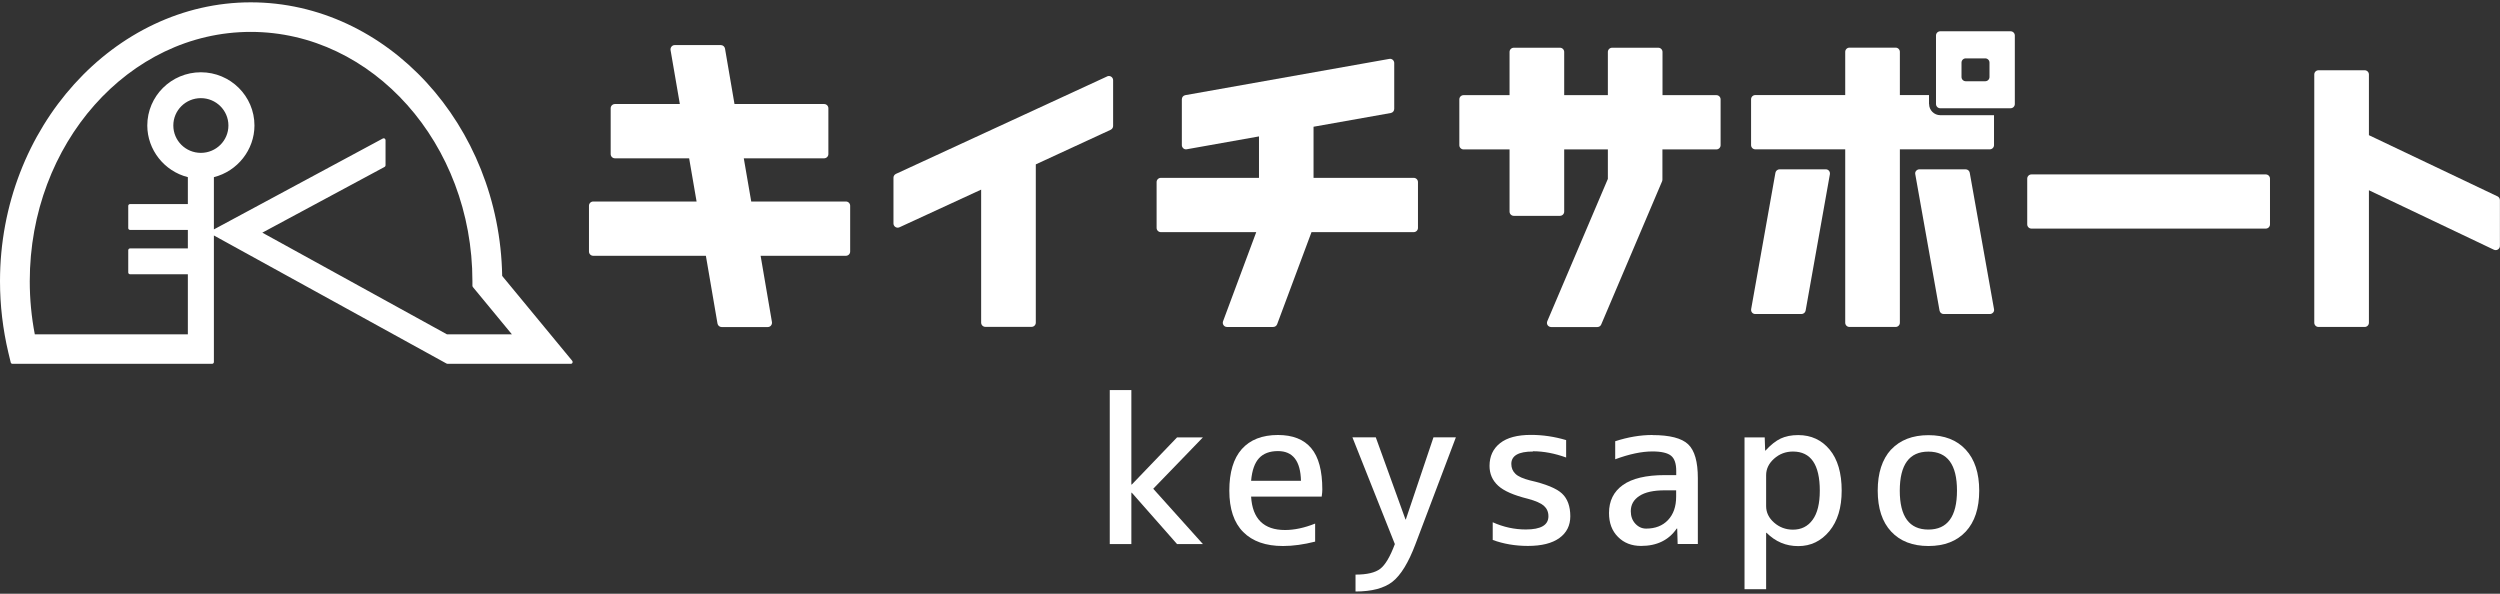
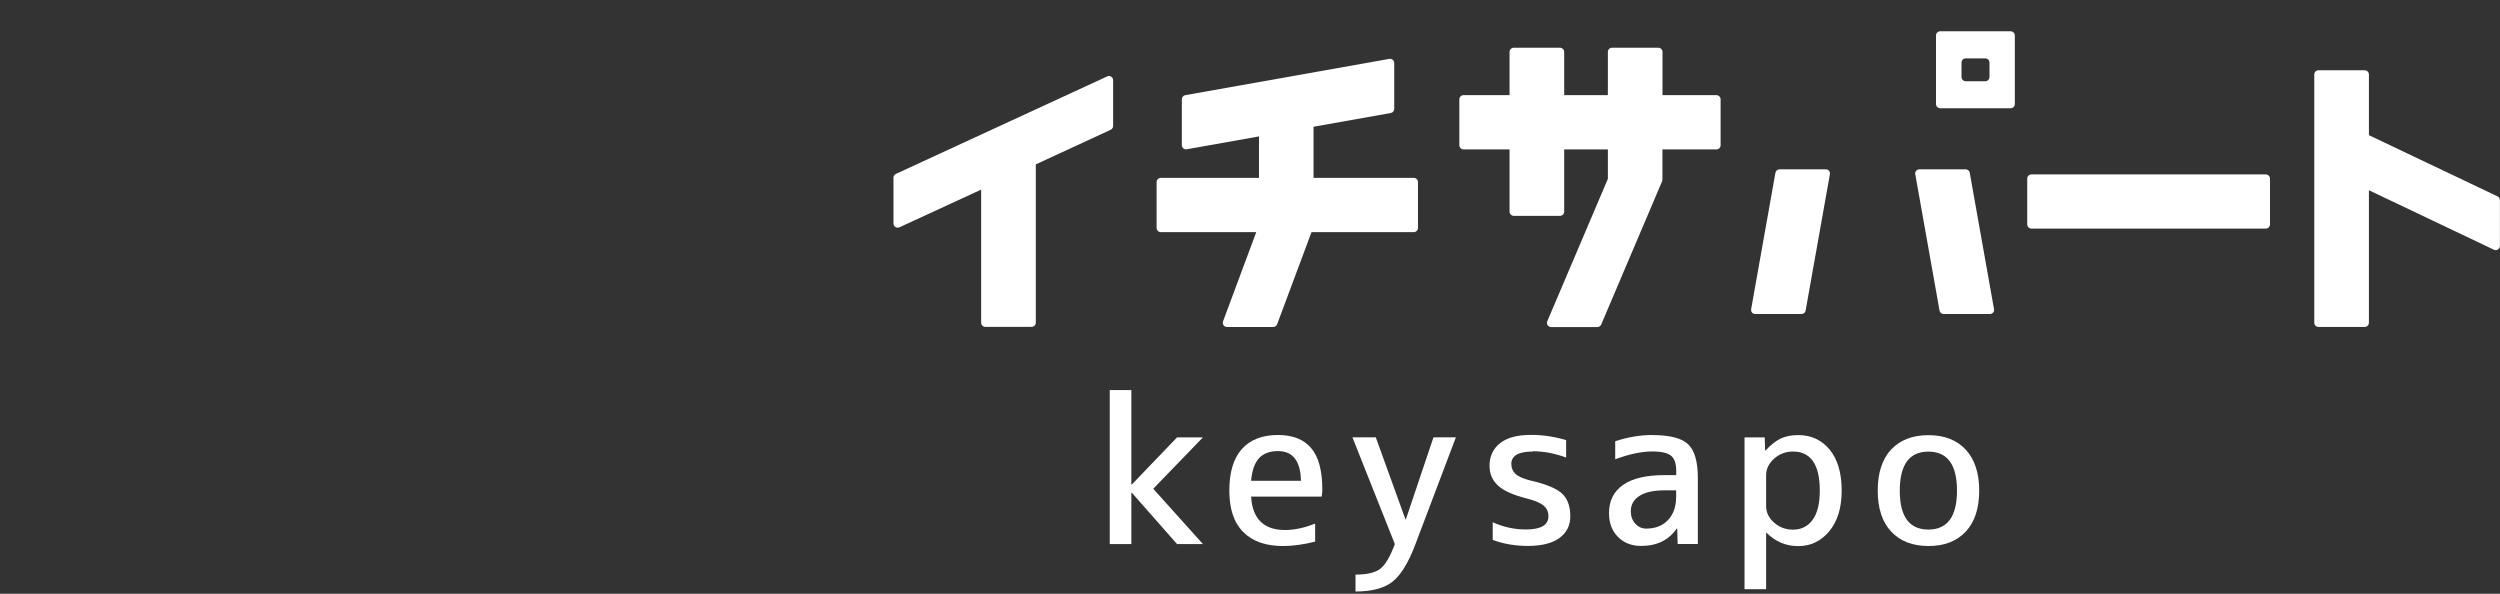
<svg xmlns="http://www.w3.org/2000/svg" width="400" height="95" viewBox="0 0 400 95" fill="none">
  <rect x="0" y="0" width="400" height="95" fill="#333333" stroke="none" />
  <g clip-path="url(#clip0_473_666)">
-     <path d="M91.572 57.748L80.349 44.15C79.938 19.996 61.912 0.374 40.118 0.374C18.323 0.374 0 20.39 0 44.995C0 48.838 0.453 52.68 1.332 56.397L1.715 57.987C1.743 58.128 1.871 58.212 1.998 58.212H33.925C34.095 58.212 34.223 58.086 34.223 57.917V37.675L71.449 58.17C71.449 58.17 71.549 58.212 71.591 58.212H91.331C91.444 58.212 91.558 58.142 91.6 58.043C91.643 57.945 91.629 57.818 91.558 57.734L91.572 57.748ZM32.139 15.703C34.563 15.703 36.547 17.659 36.547 20.08C36.547 22.502 34.577 24.458 32.139 24.458C29.702 24.458 27.732 22.502 27.732 20.08C27.732 17.659 29.702 15.703 32.139 15.703ZM34.223 28.343C37.992 27.4 40.713 23.965 40.713 20.08C40.713 15.379 36.873 11.564 32.139 11.564C27.406 11.564 23.566 15.379 23.566 20.08C23.566 23.965 26.287 27.4 30.056 28.343V32.65H20.817C20.647 32.65 20.519 32.777 20.519 32.946V36.493C20.519 36.662 20.647 36.789 20.817 36.789H30.056V39.745H20.817C20.647 39.745 20.519 39.871 20.519 40.04V43.587C20.519 43.756 20.647 43.883 20.817 43.883H30.056V53.497H5.569C5.031 50.71 4.761 47.852 4.761 44.995C4.761 22.994 20.619 5.104 40.118 5.104C59.617 5.104 75.587 22.994 75.587 44.995V45.741C75.587 45.741 75.615 45.882 75.658 45.924L81.907 53.497H71.52L41.974 37.225L61.53 26.71C61.629 26.654 61.686 26.555 61.686 26.457V22.417C61.686 22.319 61.629 22.22 61.544 22.164C61.459 22.107 61.346 22.107 61.246 22.164L34.223 36.704V28.357V28.343Z" fill="white" />
    <path d="M181.089 78.833H181.018V87.053H177.561V62.406H181.018V77.524H181.089L188.33 69.979H192.468L184.518 78.2L192.468 87.053H188.33L181.089 78.833Z" fill="white" />
    <path d="M200.177 79.466C200.389 83.013 202.203 84.801 205.604 84.801C207.092 84.801 208.694 84.463 210.422 83.773V86.659C208.594 87.123 206.88 87.362 205.278 87.362C202.515 87.362 200.404 86.617 198.916 85.124C197.428 83.632 196.691 81.422 196.691 78.495C196.691 75.567 197.357 73.357 198.689 71.851C200.021 70.359 201.948 69.599 204.471 69.599C206.837 69.599 208.623 70.302 209.799 71.71C210.989 73.118 211.57 75.328 211.57 78.326C211.57 78.621 211.542 79.001 211.471 79.452H200.163L200.177 79.466ZM200.177 76.932H208.155C208.084 73.765 206.866 72.174 204.471 72.174C203.153 72.174 202.147 72.555 201.452 73.301C200.758 74.047 200.319 75.257 200.177 76.932Z" fill="white" />
    <path d="M220.129 69.978L224.876 83.111H224.933L229.354 69.978H232.939L226.477 87.053C225.358 90.023 224.125 92.036 222.793 93.077C221.461 94.119 219.491 94.64 216.884 94.64V91.937C218.712 91.937 220.03 91.627 220.837 91.008C221.645 90.389 222.424 89.066 223.176 87.053L216.388 69.978H220.1H220.129Z" fill="white" />
    <path d="M245.268 72.244C242.959 72.244 241.811 72.906 241.811 74.229C241.811 74.877 242.037 75.397 242.477 75.82C242.916 76.242 243.695 76.58 244.787 76.861C247.323 77.438 249.038 78.142 249.916 78.959C250.795 79.775 251.249 81 251.249 82.604C251.249 84.082 250.668 85.237 249.506 86.081C248.344 86.926 246.657 87.348 244.461 87.348C242.434 87.348 240.564 87.024 238.835 86.391V83.561C240.564 84.336 242.321 84.716 244.135 84.716C246.544 84.716 247.748 84.012 247.748 82.604C247.748 81.915 247.507 81.366 247.026 80.929C246.544 80.507 245.679 80.127 244.461 79.803C242.193 79.24 240.606 78.55 239.699 77.706C238.778 76.861 238.325 75.806 238.325 74.539C238.325 73.004 238.892 71.794 240.011 70.907C241.131 70.02 242.774 69.584 244.957 69.584C246.856 69.584 248.726 69.865 250.582 70.415V73.201C248.754 72.54 246.983 72.202 245.283 72.202L245.268 72.244Z" fill="white" />
    <path d="M264.385 69.613C267.163 69.613 269.076 70.105 270.11 71.091C271.145 72.076 271.655 73.878 271.655 76.51V87.039H268.424L268.353 84.561H268.282C267.007 86.419 265.108 87.349 262.571 87.349C261.069 87.349 259.822 86.87 258.873 85.899C257.909 84.942 257.441 83.661 257.441 82.084C257.441 80.156 258.178 78.664 259.652 77.608C261.126 76.552 263.379 76.017 266.383 76.017H268.197V75.342C268.197 74.187 267.928 73.371 267.375 72.921C266.822 72.47 265.831 72.231 264.385 72.231C262.656 72.231 260.687 72.653 258.433 73.484V70.598C260.474 69.936 262.458 69.599 264.385 69.599V69.613ZM268.197 78.452H266.383C264.569 78.452 263.209 78.748 262.302 79.353C261.381 79.945 260.927 80.761 260.927 81.788C260.927 82.605 261.168 83.266 261.65 83.787C262.132 84.308 262.713 84.576 263.379 84.576C264.839 84.576 266.015 84.125 266.879 83.21C267.744 82.295 268.183 81.056 268.183 79.466V78.438L268.197 78.452Z" fill="white" />
    <path d="M294.668 78.509C294.668 81.226 294.016 83.38 292.698 84.984C291.38 86.575 289.722 87.377 287.724 87.377C285.726 87.377 284.097 86.673 282.651 85.252H282.58V94.274H279.123V69.979H282.354L282.424 72.091H282.481C283.317 71.176 284.139 70.528 284.918 70.162C285.698 69.796 286.633 69.613 287.71 69.613C289.793 69.613 291.48 70.401 292.755 71.95C294.03 73.498 294.668 75.694 294.668 78.495V78.509ZM282.58 80.987C282.58 81.986 283.005 82.873 283.856 83.619C284.706 84.365 285.712 84.745 286.874 84.745C288.206 84.745 289.255 84.224 290.02 83.168C290.785 82.127 291.168 80.564 291.168 78.509C291.168 74.343 289.737 72.246 286.874 72.246C285.712 72.246 284.706 72.626 283.856 73.386C283.005 74.146 282.58 75.032 282.58 76.032V80.973V80.987Z" fill="white" />
    <path d="M302.575 71.934C304.02 70.4 306.004 69.626 308.555 69.626C311.106 69.626 313.09 70.4 314.521 71.948C315.952 73.497 316.675 75.693 316.675 78.508C316.675 81.323 315.952 83.519 314.521 85.053C313.09 86.588 311.106 87.362 308.555 87.362C306.004 87.362 304.02 86.588 302.589 85.053C301.158 83.519 300.435 81.337 300.435 78.508C300.435 75.679 301.144 73.497 302.561 71.934H302.575ZM303.964 78.508C303.964 82.66 305.494 84.73 308.541 84.73C311.588 84.73 313.118 82.646 313.118 78.494C313.118 74.341 311.588 72.258 308.541 72.258C305.494 72.258 303.964 74.341 303.964 78.522V78.508Z" fill="white" />
-     <path d="M308.641 16.645V15.209H303.979V8.298C303.979 7.932 303.681 7.622 303.299 7.622H295.916C295.547 7.622 295.235 7.918 295.235 8.298V15.209H280.852C280.484 15.209 280.172 15.505 280.172 15.885V23.218C280.172 23.584 280.469 23.894 280.852 23.894H295.235V51.638C295.235 52.004 295.533 52.313 295.916 52.313H303.299C303.667 52.313 303.979 52.018 303.979 51.638V23.894H318.362C318.731 23.894 319.042 23.598 319.042 23.218V18.432H310.455C309.463 18.432 308.655 17.63 308.655 16.645H308.641Z" fill="white" />
    <path d="M362.519 27.906H325.037C324.661 27.906 324.356 28.209 324.356 28.582V35.901C324.356 36.275 324.661 36.577 325.037 36.577H362.519C362.894 36.577 363.199 36.275 363.199 35.901V28.582C363.199 28.209 362.894 27.906 362.519 27.906Z" fill="white" />
    <path d="M399.617 31.425L379.027 21.628V11.916C379.027 11.55 378.73 11.24 378.347 11.24H370.964C370.595 11.24 370.284 11.536 370.284 11.916V51.638C370.284 52.004 370.581 52.314 370.964 52.314H378.347C378.715 52.314 379.027 52.018 379.027 51.638V30.44L399.022 39.955C399.235 40.054 399.476 40.04 399.674 39.913C399.872 39.786 399.986 39.575 399.986 39.35V32.016C399.986 31.763 399.83 31.524 399.603 31.411L399.617 31.425Z" fill="white" />
    <path d="M177.121 12.238L143.352 27.82C143.111 27.933 142.955 28.172 142.955 28.425V35.759C142.955 35.984 143.068 36.195 143.267 36.322C143.465 36.449 143.706 36.463 143.919 36.364L156.984 30.34V51.623C156.984 51.989 157.282 52.298 157.664 52.298H165.047C165.416 52.298 165.728 52.003 165.728 51.623V26.3L177.702 20.768C177.943 20.655 178.099 20.416 178.099 20.163V12.829C178.099 12.604 177.985 12.393 177.787 12.266C177.589 12.139 177.348 12.125 177.135 12.224L177.121 12.238Z" fill="white" />
    <path d="M292.117 27.09H284.734C284.408 27.09 284.125 27.329 284.068 27.639L280.185 49.457C280.157 49.654 280.199 49.851 280.327 50.006C280.454 50.16 280.639 50.245 280.851 50.245H288.234C288.56 50.245 288.844 50.006 288.9 49.696L292.783 27.878C292.811 27.681 292.769 27.484 292.641 27.329C292.514 27.174 292.33 27.09 292.117 27.09Z" fill="white" />
    <path d="M314.493 27.09H307.11C306.912 27.09 306.728 27.174 306.586 27.329C306.444 27.484 306.402 27.681 306.444 27.878L310.327 49.696C310.384 50.02 310.667 50.245 310.993 50.245H318.376C318.575 50.245 318.759 50.16 318.901 50.006C319.042 49.851 319.085 49.654 319.042 49.457L315.159 27.639C315.103 27.315 314.819 27.09 314.493 27.09Z" fill="white" />
    <path d="M274.631 15.223H266.001V8.311C266.001 7.945 265.703 7.636 265.321 7.636H257.938C257.569 7.636 257.258 7.931 257.258 8.311V15.223H250.271V8.311C250.271 7.945 249.974 7.636 249.591 7.636H242.208C241.84 7.636 241.528 7.931 241.528 8.311V15.223H234.173C233.805 15.223 233.493 15.518 233.493 15.898V23.232C233.493 23.598 233.791 23.908 234.173 23.908H241.528V33.859C241.528 34.225 241.826 34.535 242.208 34.535H249.591C249.96 34.535 250.271 34.239 250.271 33.859V23.908H257.258V28.623L247.565 51.398C247.48 51.609 247.494 51.848 247.621 52.031C247.749 52.214 247.962 52.327 248.188 52.327H255.571C255.841 52.327 256.096 52.172 256.195 51.919L265.93 29.017C265.959 28.933 265.987 28.848 265.987 28.75V23.908H274.617C274.985 23.908 275.297 23.612 275.297 23.232V15.898C275.297 15.532 275 15.223 274.617 15.223H274.631Z" fill="white" />
    <path d="M226.152 28.456H210.167V20.278L222.524 18.082C222.85 18.025 223.077 17.744 223.077 17.42V10.087C223.077 9.889 222.992 9.707 222.836 9.566C222.68 9.439 222.482 9.383 222.283 9.425L189.648 15.224C189.322 15.281 189.095 15.562 189.095 15.886V23.22C189.095 23.416 189.18 23.599 189.336 23.74C189.492 23.867 189.676 23.923 189.889 23.881L201.438 21.826V28.456H185.737C185.368 28.456 185.057 28.751 185.057 29.131V36.465C185.057 36.831 185.354 37.141 185.737 37.141H200.999L195.685 51.414C195.614 51.625 195.642 51.85 195.77 52.033C195.897 52.216 196.096 52.315 196.322 52.315H203.705C203.989 52.315 204.244 52.146 204.343 51.878L209.841 37.141H226.195C226.563 37.141 226.875 36.845 226.875 36.465V29.131C226.875 28.765 226.577 28.456 226.195 28.456H226.152Z" fill="white" />
-     <path d="M135.331 32.241H120.197L119.006 25.33H131.859C132.228 25.33 132.54 25.034 132.54 24.654V17.32C132.54 16.954 132.242 16.645 131.859 16.645H117.519L116.002 7.777C115.946 7.453 115.662 7.214 115.336 7.214H107.953C107.755 7.214 107.571 7.298 107.443 7.453C107.316 7.608 107.259 7.805 107.287 8.002L108.775 16.645H98.388C98.019 16.645 97.708 16.94 97.708 17.32V24.654C97.708 25.02 98.005 25.33 98.388 25.33H110.263L111.453 32.241H94.916C94.548 32.241 94.236 32.537 94.236 32.917V40.25C94.236 40.616 94.533 40.926 94.916 40.926H112.941L114.798 51.764C114.854 52.088 115.138 52.327 115.464 52.327H122.847C123.045 52.327 123.229 52.243 123.357 52.088C123.484 51.933 123.541 51.736 123.513 51.539L121.699 40.926H135.345C135.714 40.926 136.026 40.63 136.026 40.25V32.917C136.026 32.551 135.728 32.241 135.345 32.241H135.331Z" fill="white" />
    <path d="M321.692 5.004H310.44C310.072 5.004 309.76 5.3 309.76 5.68V16.645C309.76 17.011 310.057 17.32 310.44 17.32H321.692C322.06 17.32 322.372 17.025 322.372 16.645V5.68C322.372 5.314 322.074 5.004 321.692 5.004ZM313.841 12.323V10.015C313.841 9.649 314.139 9.339 314.521 9.339H317.639C318.007 9.339 318.319 9.635 318.319 10.015V12.323C318.319 12.689 318.021 12.999 317.639 12.999H314.521C314.153 12.999 313.841 12.704 313.841 12.323Z" fill="white" />
  </g>
  <defs>
    <clipPath id="clip0_473_666">
      <rect width="400" height="94.253" fill="white" transform="translate(0 0.374)" />
    </clipPath>
  </defs>
</svg>